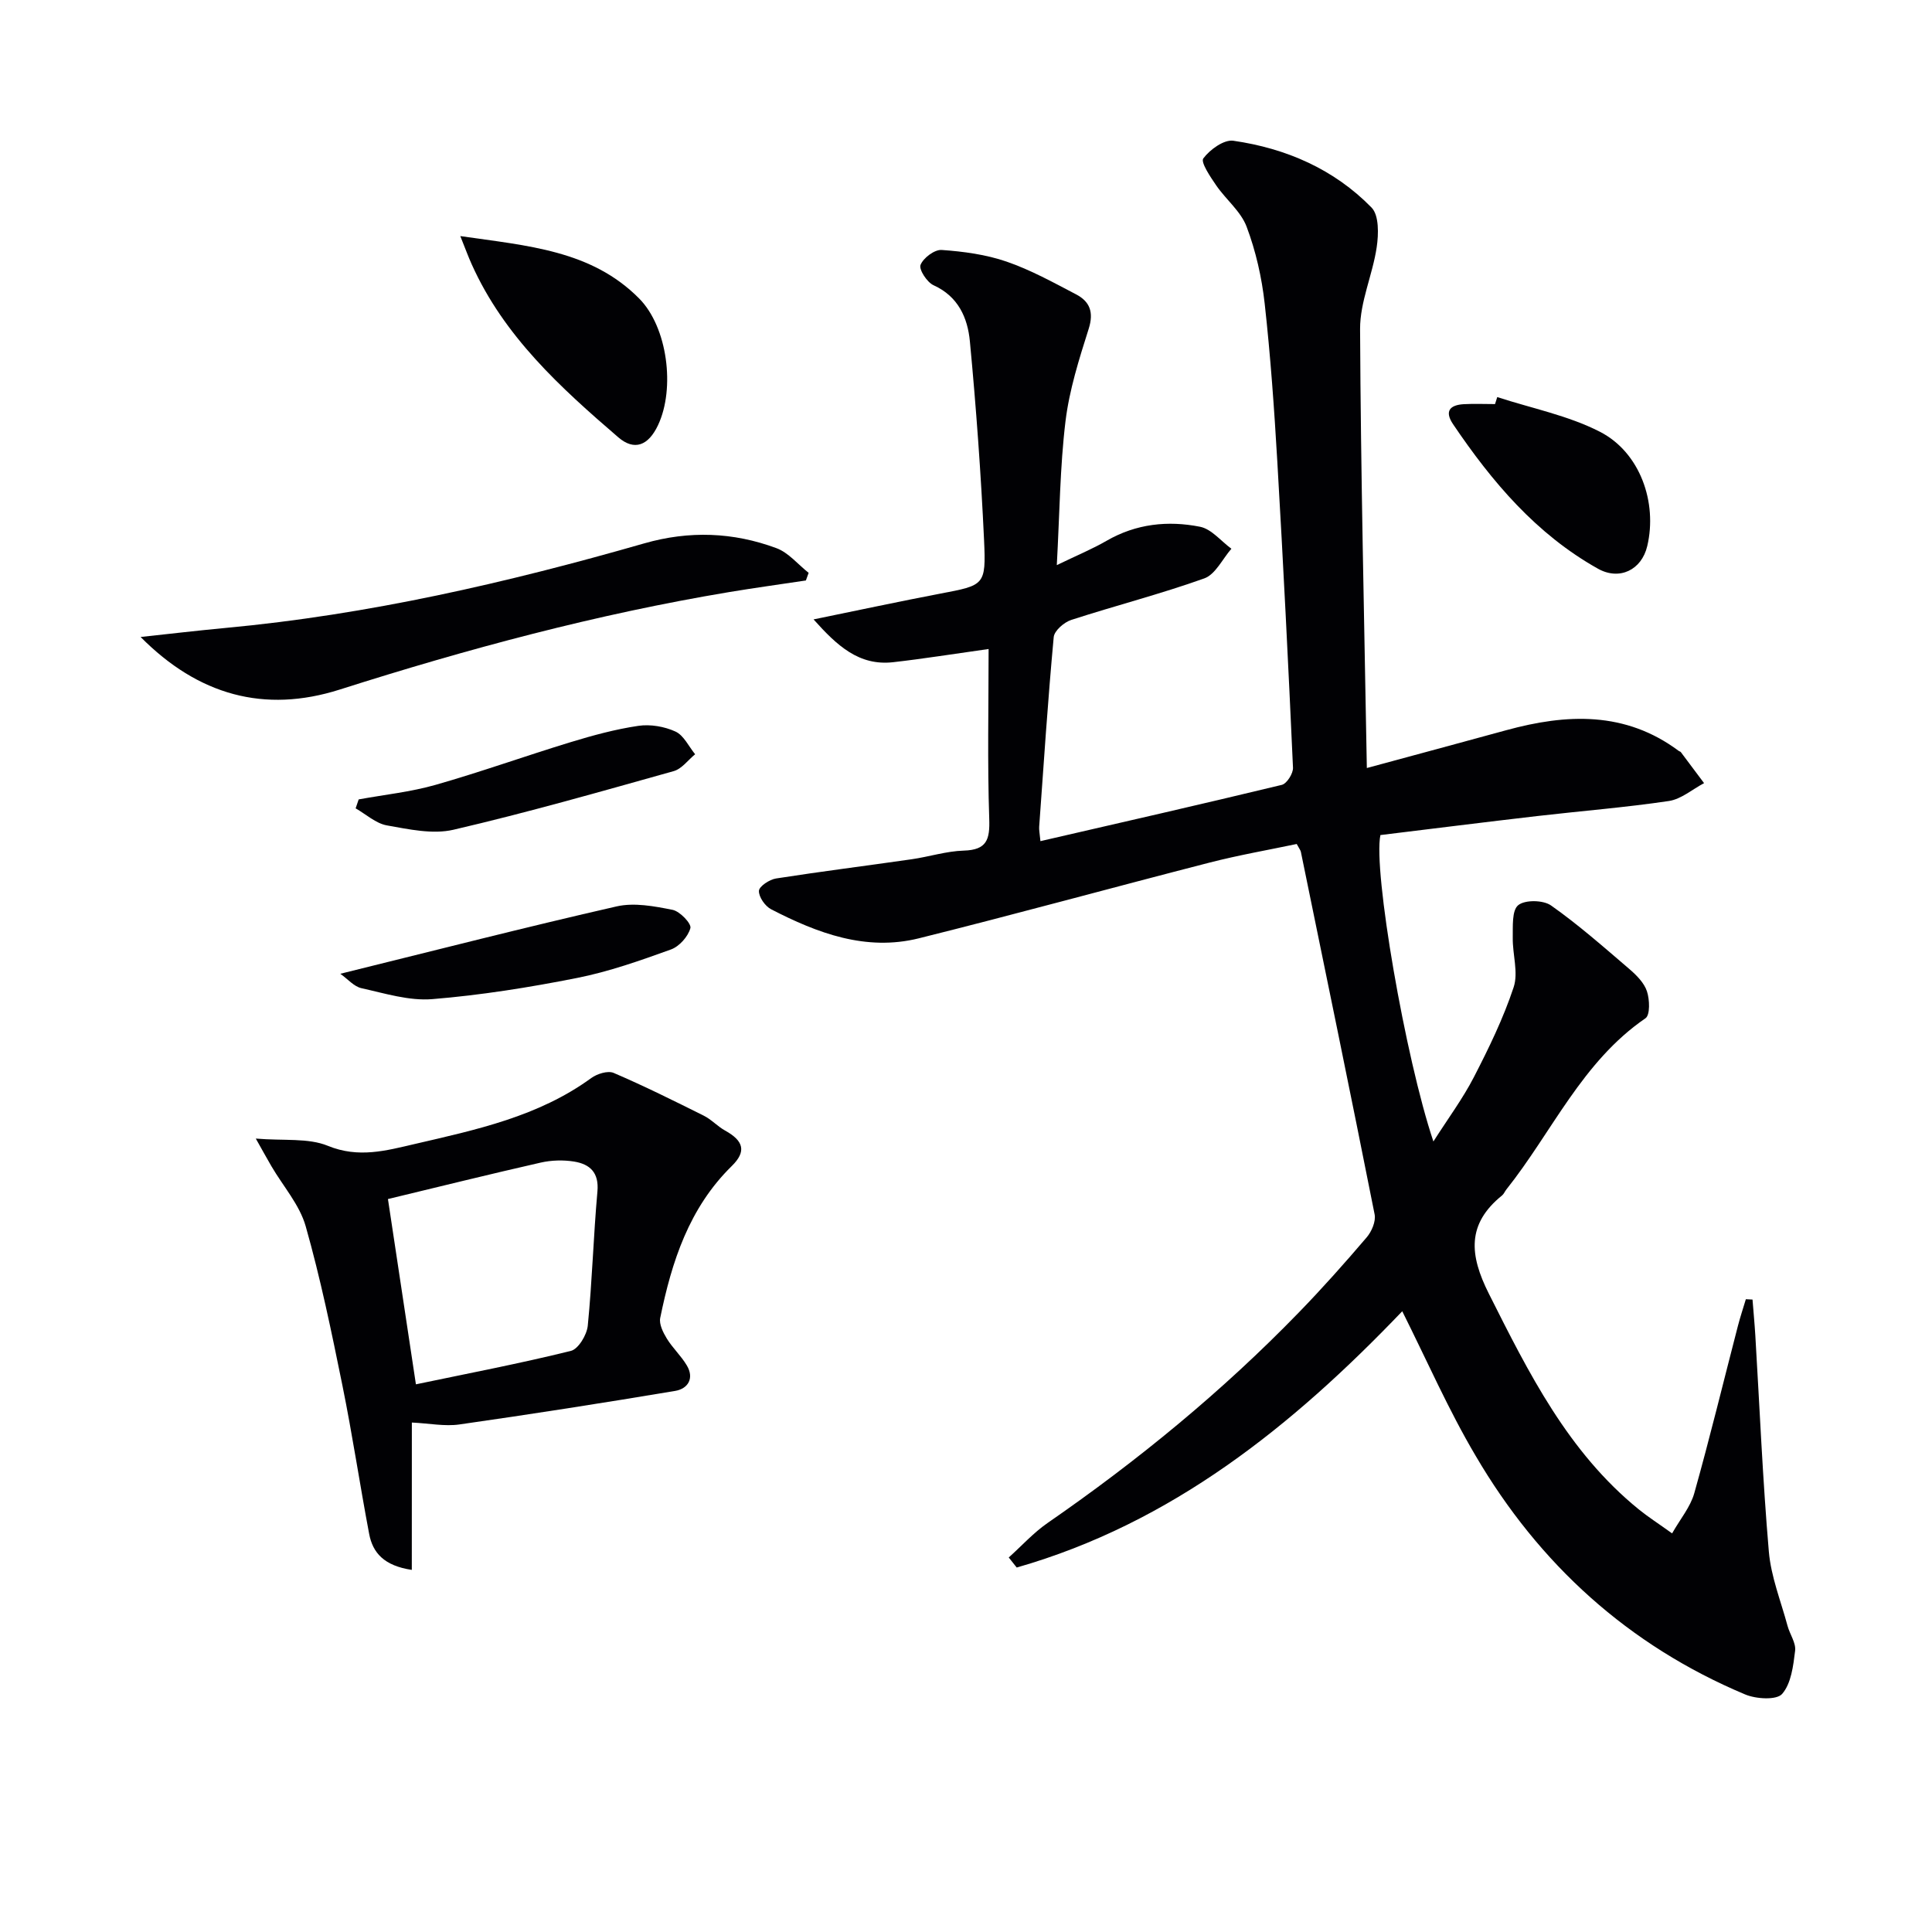
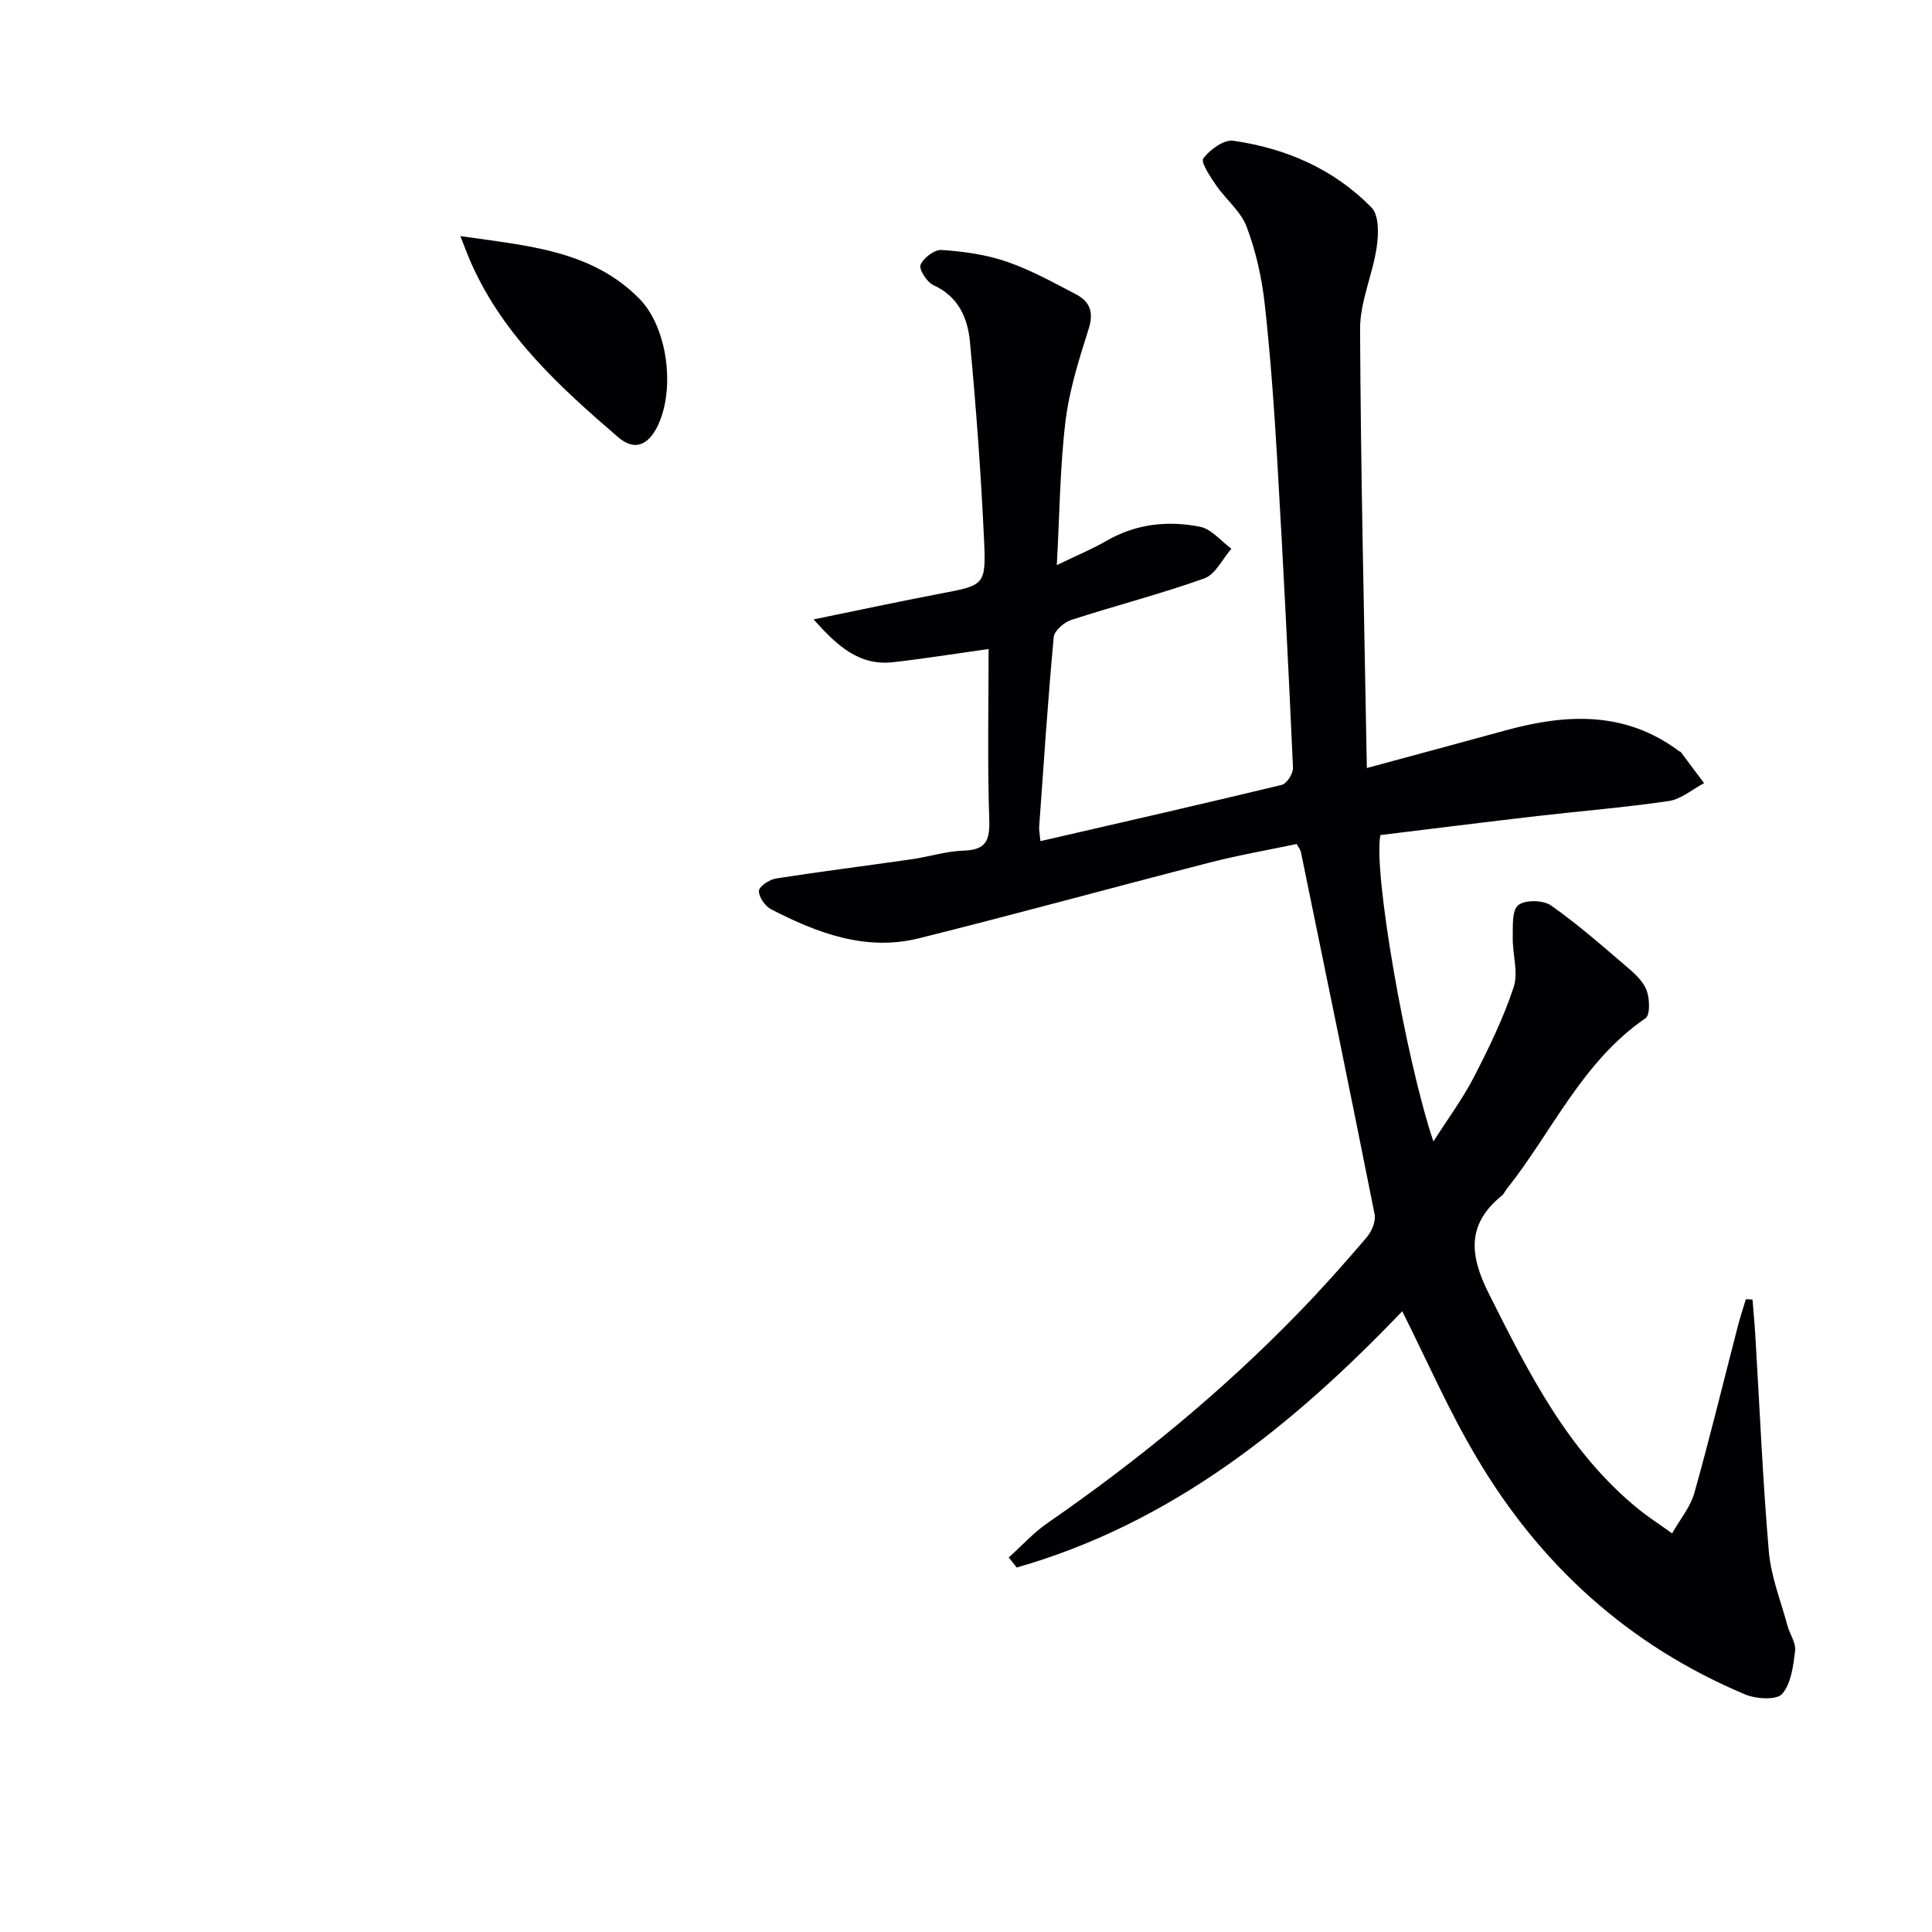
<svg xmlns="http://www.w3.org/2000/svg" enable-background="new 0 0 400 400" viewBox="0 0 400 400">
  <g fill="#010104">
    <path d="m290.32 271.48c-22.7 23.73-47.73 43.88-79.82 53.06-.55-.69-1.1-1.39-1.65-2.08 2.67-2.4 5.12-5.12 8.05-7.15 18.68-12.91 36.17-27.25 51.99-43.56 4.87-5.01 9.52-10.24 14.06-15.56 1.04-1.21 1.94-3.32 1.65-4.77-4.97-25.04-10.14-50.05-15.27-75.06-.06-.31-.3-.59-.86-1.62-5.85 1.23-12.01 2.3-18.04 3.85-20.08 5.16-40.08 10.67-60.2 15.68-10.95 2.72-20.98-1.06-30.57-6.01-1.25-.64-2.58-2.55-2.53-3.82.04-.93 2.18-2.35 3.54-2.56 9.34-1.46 18.72-2.63 28.08-3.98 3.61-.52 7.17-1.68 10.78-1.79 4.79-.14 5.43-2.28 5.28-6.6-.39-11.61-.13-23.25-.13-35.14-7.42 1.04-13.56 2.03-19.74 2.73-7.12.81-11.65-3.44-16.5-8.86 9.21-1.88 17.71-3.71 26.25-5.34 9.11-1.74 9.48-1.67 9.05-11.05-.64-13.76-1.64-27.51-2.94-41.21-.46-4.8-2.38-9.26-7.51-11.58-1.36-.61-3.08-3.27-2.7-4.22.57-1.44 2.9-3.19 4.36-3.09 4.53.32 9.17.94 13.44 2.41 5 1.72 9.71 4.33 14.43 6.8 2.8 1.47 3.67 3.67 2.59 7.09-1.99 6.28-4.02 12.67-4.81 19.17-1.15 9.49-1.21 19.12-1.8 29.78 4.18-2.02 7.37-3.34 10.33-5.05 6.1-3.52 12.69-4.21 19.33-2.89 2.37.47 4.34 2.98 6.49 4.55-1.85 2.11-3.3 5.31-5.61 6.14-9.05 3.24-18.4 5.63-27.55 8.6-1.49.48-3.51 2.24-3.63 3.56-1.21 13.07-2.07 26.17-3.01 39.26-.05.63.1 1.28.26 2.98 16.88-3.89 33.45-7.66 49.97-11.65 1.04-.25 2.38-2.37 2.32-3.56-.95-21.1-2.01-42.2-3.24-63.29-.64-10.94-1.41-21.89-2.62-32.79-.6-5.4-1.83-10.85-3.74-15.92-1.2-3.19-4.29-5.63-6.3-8.56-1.21-1.76-3.25-4.79-2.67-5.58 1.36-1.83 4.27-3.94 6.22-3.66 10.91 1.57 20.85 5.88 28.62 13.84 1.56 1.6 1.46 5.52 1.06 8.21-.84 5.69-3.46 11.29-3.44 16.92.14 30.1.86 60.19 1.4 90.9 10.09-2.73 19.48-5.26 28.87-7.83 12.49-3.42 24.63-3.97 35.71 4.29.13.1.34.12.43.25 1.61 2.13 3.21 4.28 4.81 6.42-2.42 1.28-4.74 3.32-7.29 3.7-9.02 1.34-18.14 2.06-27.21 3.11-10.88 1.26-21.75 2.63-32.51 3.94-1.54 7.25 5.14 46.09 10.97 63.44 3.08-4.83 6.09-8.88 8.37-13.3 3.11-6.03 6.11-12.2 8.24-18.62 1.02-3.06-.24-6.82-.18-10.26.04-2.34-.21-5.65 1.13-6.74 1.4-1.15 5.19-1.08 6.8.06 5.67 3.99 10.9 8.61 16.18 13.13 1.49 1.28 3.08 2.86 3.67 4.63.57 1.7.68 4.92-.3 5.59-13.15 9.01-19.34 23.57-28.82 35.47-.31.39-.5.91-.87 1.21-7.35 5.93-6.76 12.34-2.75 20.32 8.26 16.43 16.39 32.78 31.05 44.68 1.92 1.56 4.02 2.9 6.9 4.97 1.7-2.99 3.79-5.47 4.59-8.31 3.23-11.49 6.04-23.1 9.04-34.66.48-1.85 1.09-3.67 1.64-5.51.46.02.92.05 1.38.07.19 2.47.43 4.94.58 7.41.9 14.93 1.52 29.87 2.8 44.77.45 5.2 2.49 10.26 3.87 15.37.47 1.75 1.77 3.53 1.57 5.16-.38 3.11-.81 6.79-2.69 8.94-1.16 1.32-5.4 1.06-7.67.1-24.14-10.14-42.63-26.94-55.79-49.41-5.61-9.48-10.07-19.7-15.19-29.92z" />
-     <path d="m85.26 325.03c-5.76-.86-8.09-3.55-8.83-7.45-1.94-10.25-3.47-20.58-5.55-30.8-2.24-11.03-4.52-22.08-7.59-32.9-1.26-4.44-4.67-8.28-7.08-12.4-.93-1.59-1.82-3.22-3.25-5.75 5.83.49 10.85-.17 14.92 1.5 6.35 2.6 12.06 1 17.96-.37 12.76-2.96 25.63-5.69 36.57-13.66 1.21-.88 3.43-1.58 4.63-1.07 6.33 2.71 12.51 5.79 18.67 8.86 1.59.79 2.85 2.22 4.41 3.08 3.87 2.14 4.45 4.34 1.38 7.35-8.84 8.67-12.43 19.79-14.81 31.45-.26 1.29.6 3.01 1.37 4.27 1.2 1.96 2.97 3.58 4.14 5.56 1.6 2.69.21 4.83-2.4 5.27-14.87 2.49-29.77 4.82-44.7 6.95-3.01.43-6.18-.22-9.83-.4-.01 10.16-.01 20.11-.01 30.51zm.85-38.42c10.81-2.26 21.52-4.31 32.08-6.92 1.55-.38 3.31-3.31 3.5-5.21.92-9.24 1.17-18.54 2-27.79.36-3.94-1.57-5.67-4.83-6.2-2.24-.36-4.69-.29-6.9.21-10.61 2.41-21.17 5.03-31.64 7.55 1.85 12.22 3.72 24.61 5.79 38.36z" />
-     <path d="m29.11 131.88c5.85-.63 11.7-1.32 17.57-1.87 29.53-2.74 58.27-9.35 86.7-17.51 9.31-2.67 18.43-2.33 27.37.99 2.51.93 4.46 3.37 6.67 5.11-.19.53-.38 1.06-.57 1.58-5.31.8-10.63 1.53-15.92 2.41-27.4 4.57-54.13 11.75-80.57 20.17-15.65 4.98-29.34 1.14-41.25-10.88z" />
    <path d="m95.3 48.88c13.96 2.02 27.12 2.92 37.02 12.91 5.9 5.94 7.5 18.64 3.92 26.23-2.01 4.27-4.92 5.37-8.23 2.52-11.99-10.31-23.67-20.94-30.33-35.78-.72-1.58-1.31-3.22-2.38-5.88z" />
-     <path d="m309.99 82.21c7.13 2.33 14.69 3.81 21.27 7.19 8.31 4.27 11.91 14.64 9.79 23.64-1.17 5-5.78 7.18-10.2 4.71-12.79-7.16-21.94-17.99-30-29.91-1.83-2.71-.68-3.99 2.21-4.16 2.15-.12 4.31-.02 6.47-.02.15-.48.3-.97.46-1.45z" />
-     <path d="m70.46 201.61c19.93-4.92 38.51-9.69 57.21-13.95 3.64-.83 7.79-.04 11.57.71 1.52.3 3.94 2.85 3.7 3.78-.47 1.75-2.3 3.81-4.03 4.43-6.37 2.3-12.84 4.59-19.46 5.9-9.89 1.96-19.91 3.56-29.95 4.38-4.8.39-9.81-1.19-14.64-2.26-1.56-.33-2.84-1.88-4.4-2.99z" />
-     <path d="m74.26 165.51c5.32-.98 10.76-1.54 15.94-3.02 9.4-2.68 18.61-5.99 27.96-8.84 4.59-1.4 9.26-2.67 13.99-3.37 2.49-.37 5.41.13 7.7 1.18 1.72.79 2.74 3.08 4.07 4.7-1.47 1.2-2.76 3.02-4.43 3.49-15.15 4.25-30.29 8.58-45.61 12.14-4.31 1-9.25-.1-13.78-.9-2.29-.41-4.32-2.3-6.47-3.53.22-.62.42-1.24.63-1.85z" />
  </g>
</svg>